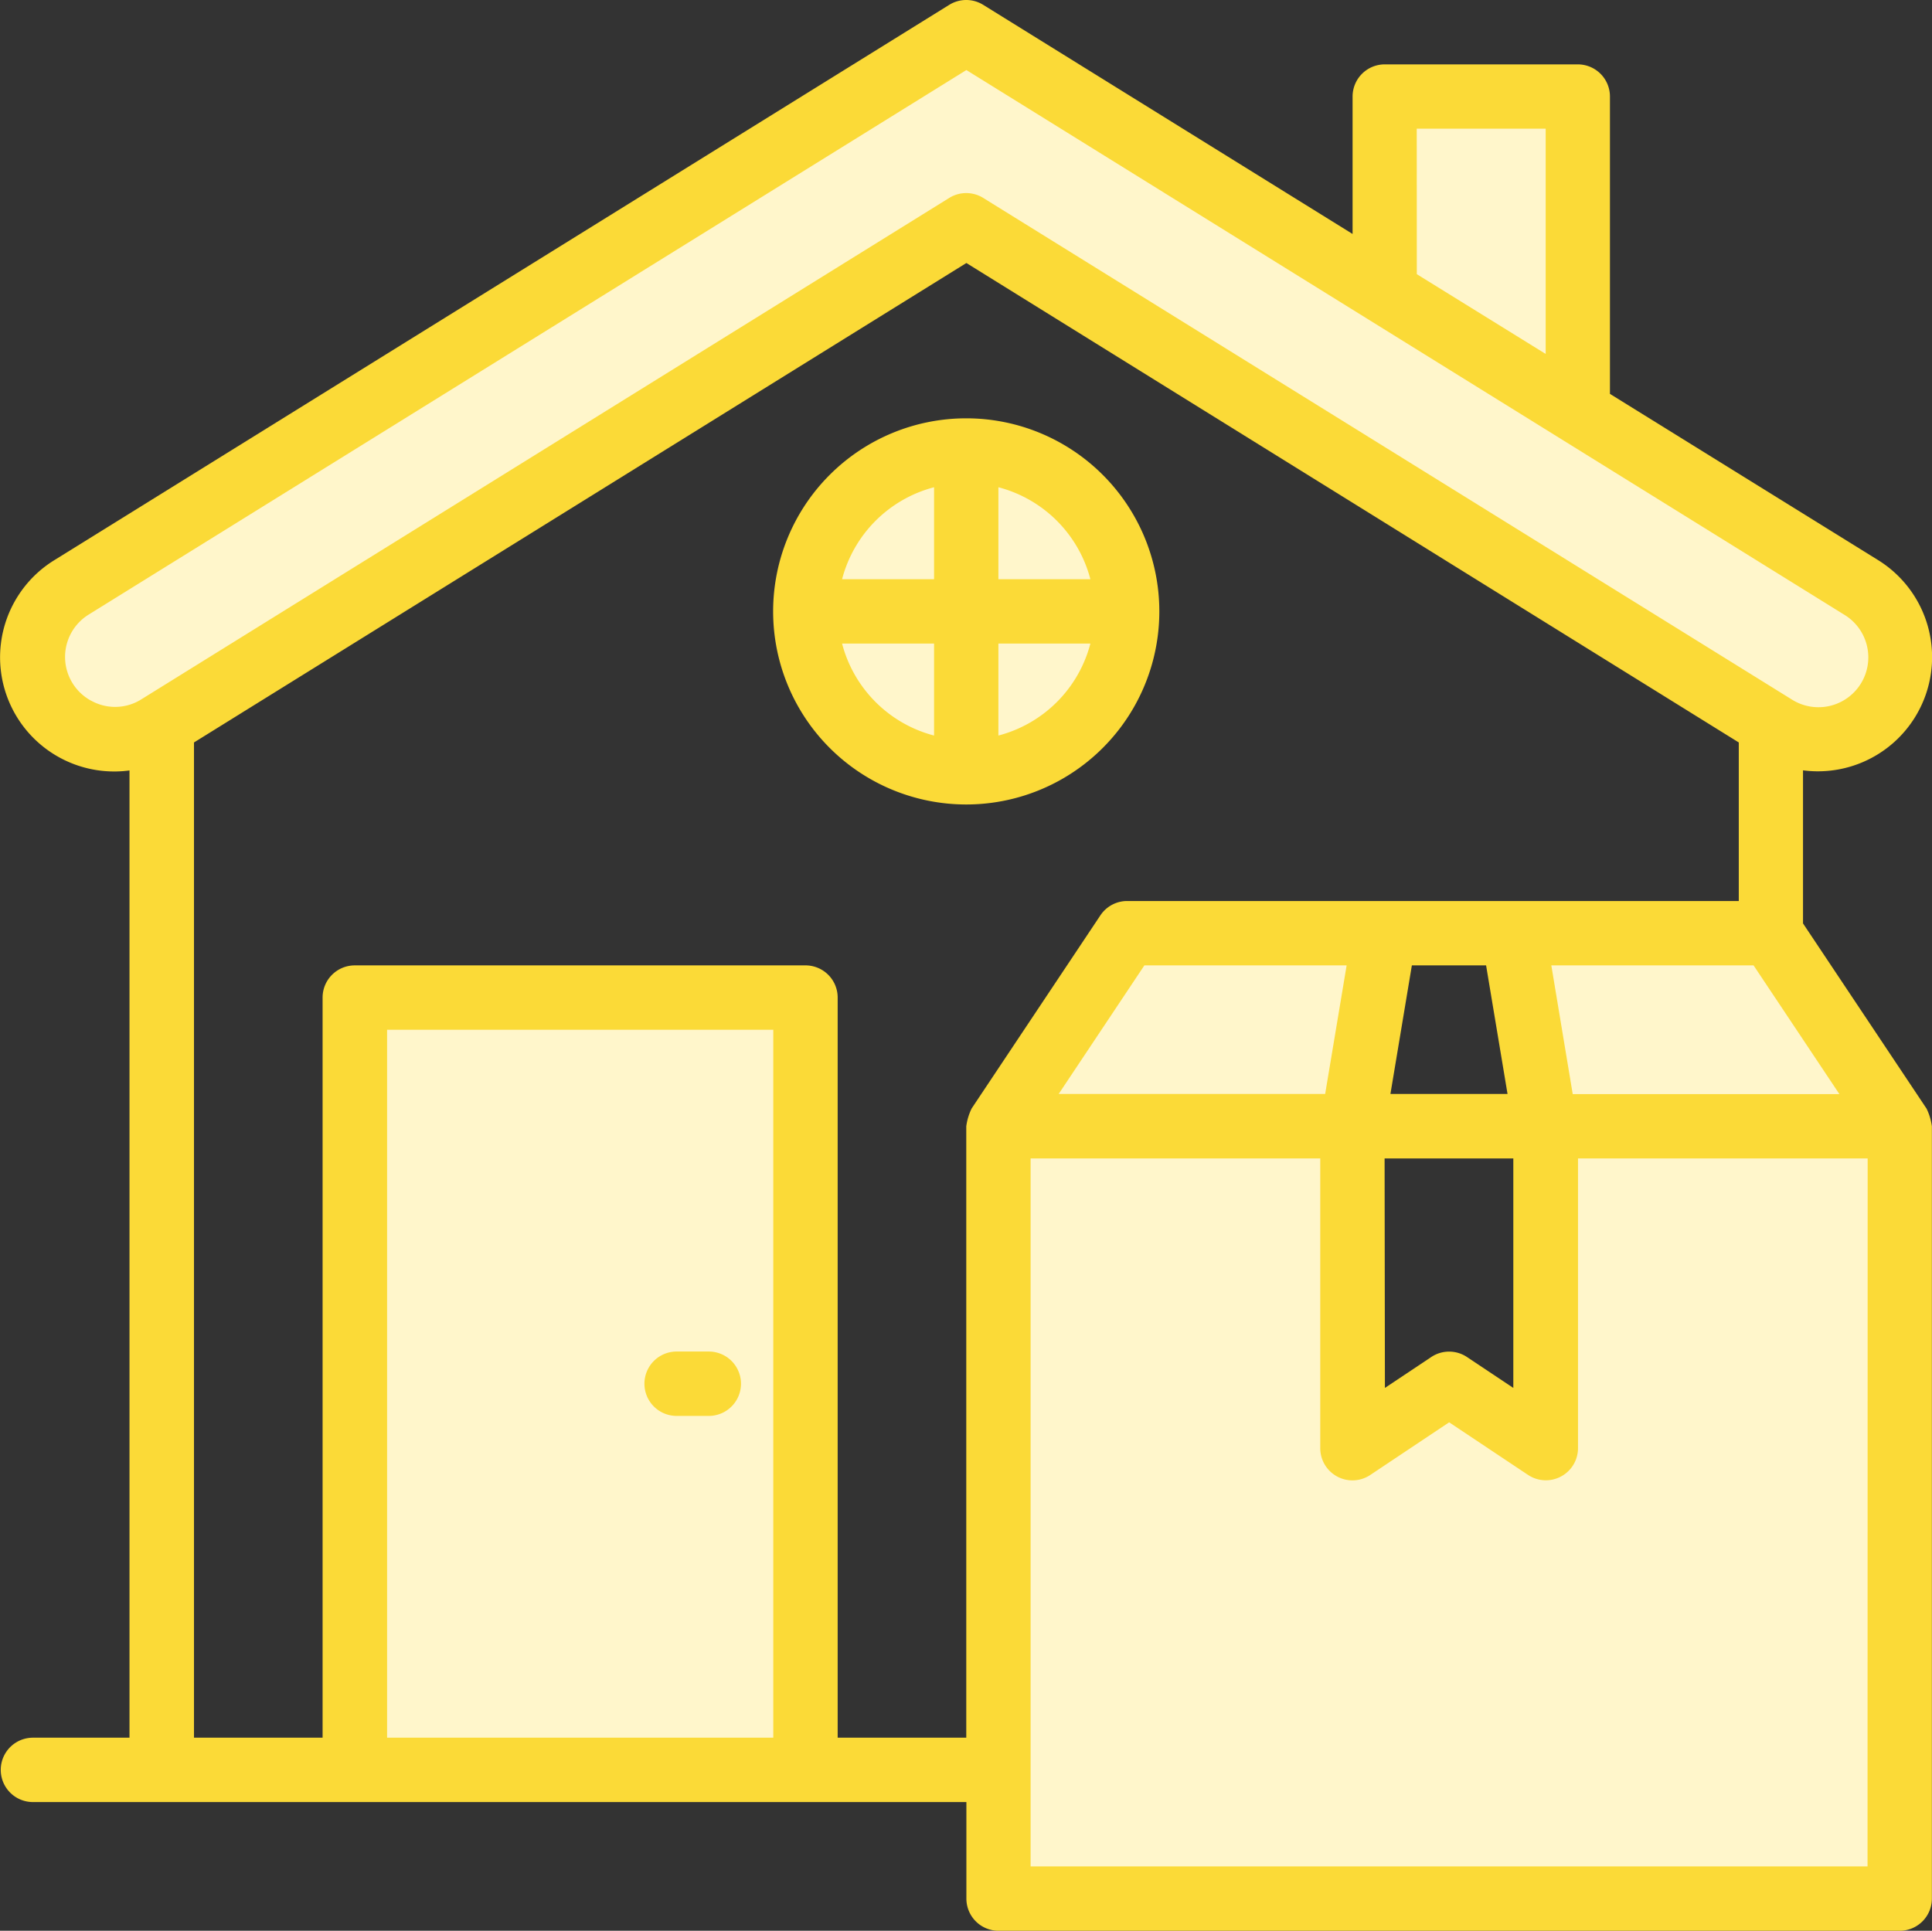
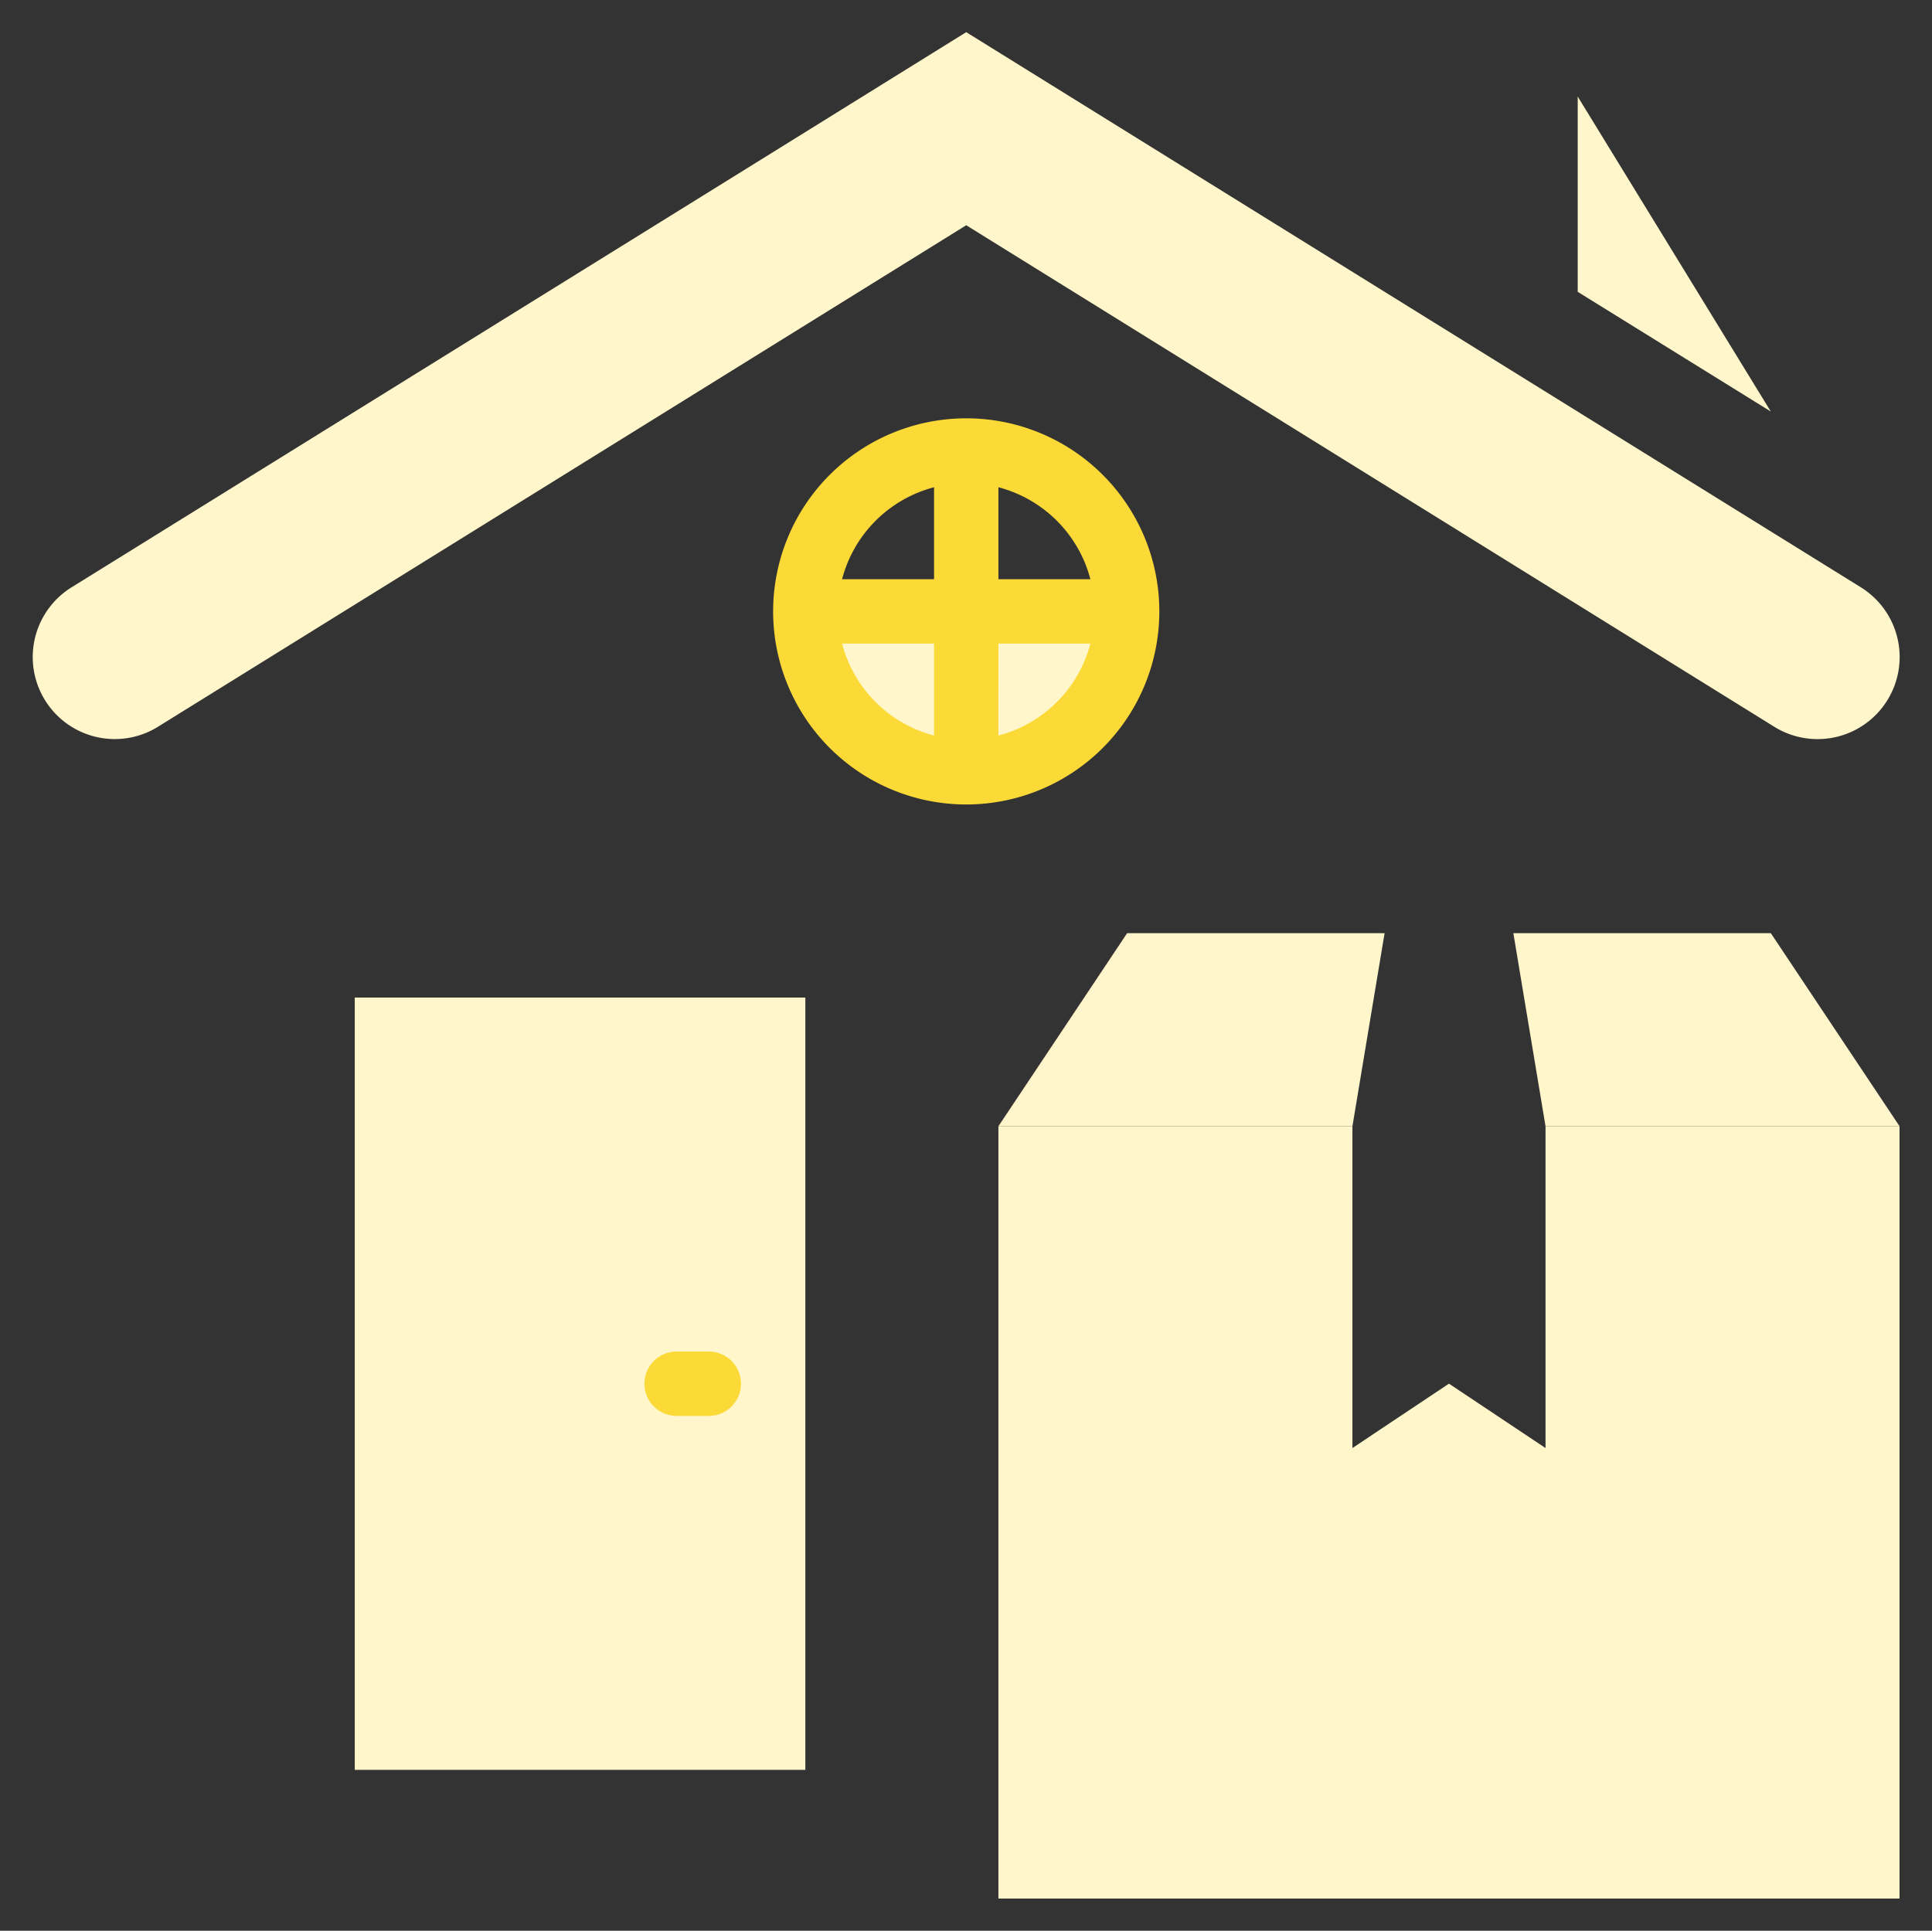
<svg xmlns="http://www.w3.org/2000/svg" width="50.026" height="50" viewBox="0 0 50.026 50">
  <rect x="0" y="0" width="50.026" height="50" fill="#333333" stroke="none" />
  <g id="icon-livraison" transform="translate(-1.977 -2)">
    <g id="Groupe_1284" data-name="Groupe 1284" transform="translate(2.829 2.833)">
-       <path id="Tracé_183" data-name="Tracé 183" d="M50,5H45v5.057l5,3.1Z" transform="translate(-10 -3.333)" fill="#fff6cb" />
+       <path id="Tracé_183" data-name="Tracé 183" d="M50,5v5.057l5,3.1Z" transform="translate(-10 -3.333)" fill="#fff6cb" />
      <path id="Tracé_184" data-name="Tracé 184" d="M13,33H24.667V53H13Z" transform="translate(-4.666 -8)" fill="#fff6cb" />
      <path id="Tracé_185" data-name="Tracé 185" d="M55.667,31H49l.833,5H59Z" transform="translate(-10.666 -7.667)" fill="#fff6cb" />
      <path id="Tracé_186" data-name="Tracé 186" d="M36.333,31,33,36h9.167L43,31Z" transform="translate(-8 -7.667)" fill="#fff6cb" />
      <path id="Tracé_187" data-name="Tracé 187" d="M52.167,37h-5v8.333l-2.5-1.667-2.5,1.667V37H33V57H56.333V37Z" transform="translate(-8 -8.667)" fill="#fff6cb" />
-       <path id="Tracé_188" data-name="Tracé 188" d="M31.167,16A4.167,4.167,0,0,0,27,20.167h4.167Z" transform="translate(-7 -5.167)" fill="#fff6cb" />
      <path id="Tracé_189" data-name="Tracé 189" d="M31.167,25.167V21H27a4.167,4.167,0,0,0,4.167,4.167Z" transform="translate(-7 -6)" fill="#fff6cb" />
-       <path id="Tracé_190" data-name="Tracé 190" d="M36.167,20.167A4.167,4.167,0,0,0,32,16v4.167Z" transform="translate(-7.833 -5.167)" fill="#fff6cb" />
      <path id="Tracé_191" data-name="Tracé 191" d="M32,25.167A4.167,4.167,0,0,0,36.167,21H32Z" transform="translate(-7.833 -6)" fill="#fff6cb" />
      <path id="Tracé_192" data-name="Tracé 192" d="M7,21.931,27.833,9Z" transform="translate(-3.666 -4)" fill="#fff6cb" />
      <path id="Tracé_193" data-name="Tracé 193" d="M25.556,6.333,30.926,3Z" transform="translate(-6.759 -3)" fill="#fff6cb" />
      <path id="Tracé_194" data-name="Tracé 194" d="M37.37,6.333,32,3Z" transform="translate(-7.833 -3)" fill="#fff6cb" />
      <path id="Tracé_195" data-name="Tracé 195" d="M50.333,17.377,38,9.724,32.537,6.333,27.167,3,21.8,6.333,4,17.377a2.124,2.124,0,1,0,2.24,3.61l.089-.056L27.167,8,48.089,20.987a2.125,2.125,0,1,0,2.244-3.61Z" transform="translate(-3 -3)" fill="#fff6cb" />
    </g>
-     <path id="Tracé_196" data-name="Tracé 196" d="M51.856,30.7l-3.193-4.787V21.949A2.957,2.957,0,0,0,50.6,16.5l-6.936-4.3V4.5a.833.833,0,0,0-.833-.833h-5A.833.833,0,0,0,37,4.5V8.059L27.435,2.125a.833.833,0,0,0-.878,0L3.394,16.5a2.956,2.956,0,0,0,1.936,5.452V47h-2.5a.833.833,0,0,0,0,1.667H27v2.5a.833.833,0,0,0,.833.833H51.163A.833.833,0,0,0,52,51.167v-20a1.488,1.488,0,0,0-.14-.462Zm-10.844-.371H37.98L38.535,27h1.922Zm-4.722,0h-6.9L31.609,27h5.237ZM37.829,32h3.333v5.942l-1.2-.8a.833.833,0,0,0-.925,0l-1.2.8ZM42.7,30.333,42.146,27h5.237l2.222,3.333Zm-4.039-25H42v5.833L38.663,9.1ZM4.329,20.142a1.29,1.29,0,0,1-.057-2.226L27,3.814l22.723,14.1a1.291,1.291,0,1,1-1.362,2.193L27.435,7.125a.833.833,0,0,0-.878,0L5.634,20.112a1.273,1.273,0,0,1-1.3.031ZM12,47V28.667H22V47Zm11.667,0V27.833A.833.833,0,0,0,22.829,27H11.163a.833.833,0,0,0-.833.833V47H7V21.227L27,8.811,47,21.227v4.106H31.163a.833.833,0,0,0-.693.371l-3.333,5a1.488,1.488,0,0,0-.14.463V47Zm26.667,3.333H28.663V32h7.5v7.5a.833.833,0,0,0,1.3.693l2.037-1.36,2.037,1.358a.833.833,0,0,0,1.3-.692V32h7.5Z" fill="#fbda37" />
    <path id="Tracé_197" data-name="Tracé 197" d="M23.667,44h-.833a.833.833,0,1,0,0,1.667h.833a.833.833,0,1,0,0-1.667Z" transform="translate(-3.337 -7)" fill="#fbda37" />
    <path id="Tracé_198" data-name="Tracé 198" d="M36,20a5,5,0,1,0-5,5,5,5,0,0,0,5-5Zm-4.167,3.215V20.833h2.382a3.333,3.333,0,0,1-2.382,2.382Zm2.382-4.048H31.833V16.785A3.333,3.333,0,0,1,34.215,19.167Zm-4.048-2.382v2.382H27.785a3.333,3.333,0,0,1,2.382-2.382Zm-2.382,4.048h2.382v2.382a3.333,3.333,0,0,1-2.382-2.382Z" transform="translate(-4.004 -2.167)" fill="#fbda37" />
  </g>
</svg>